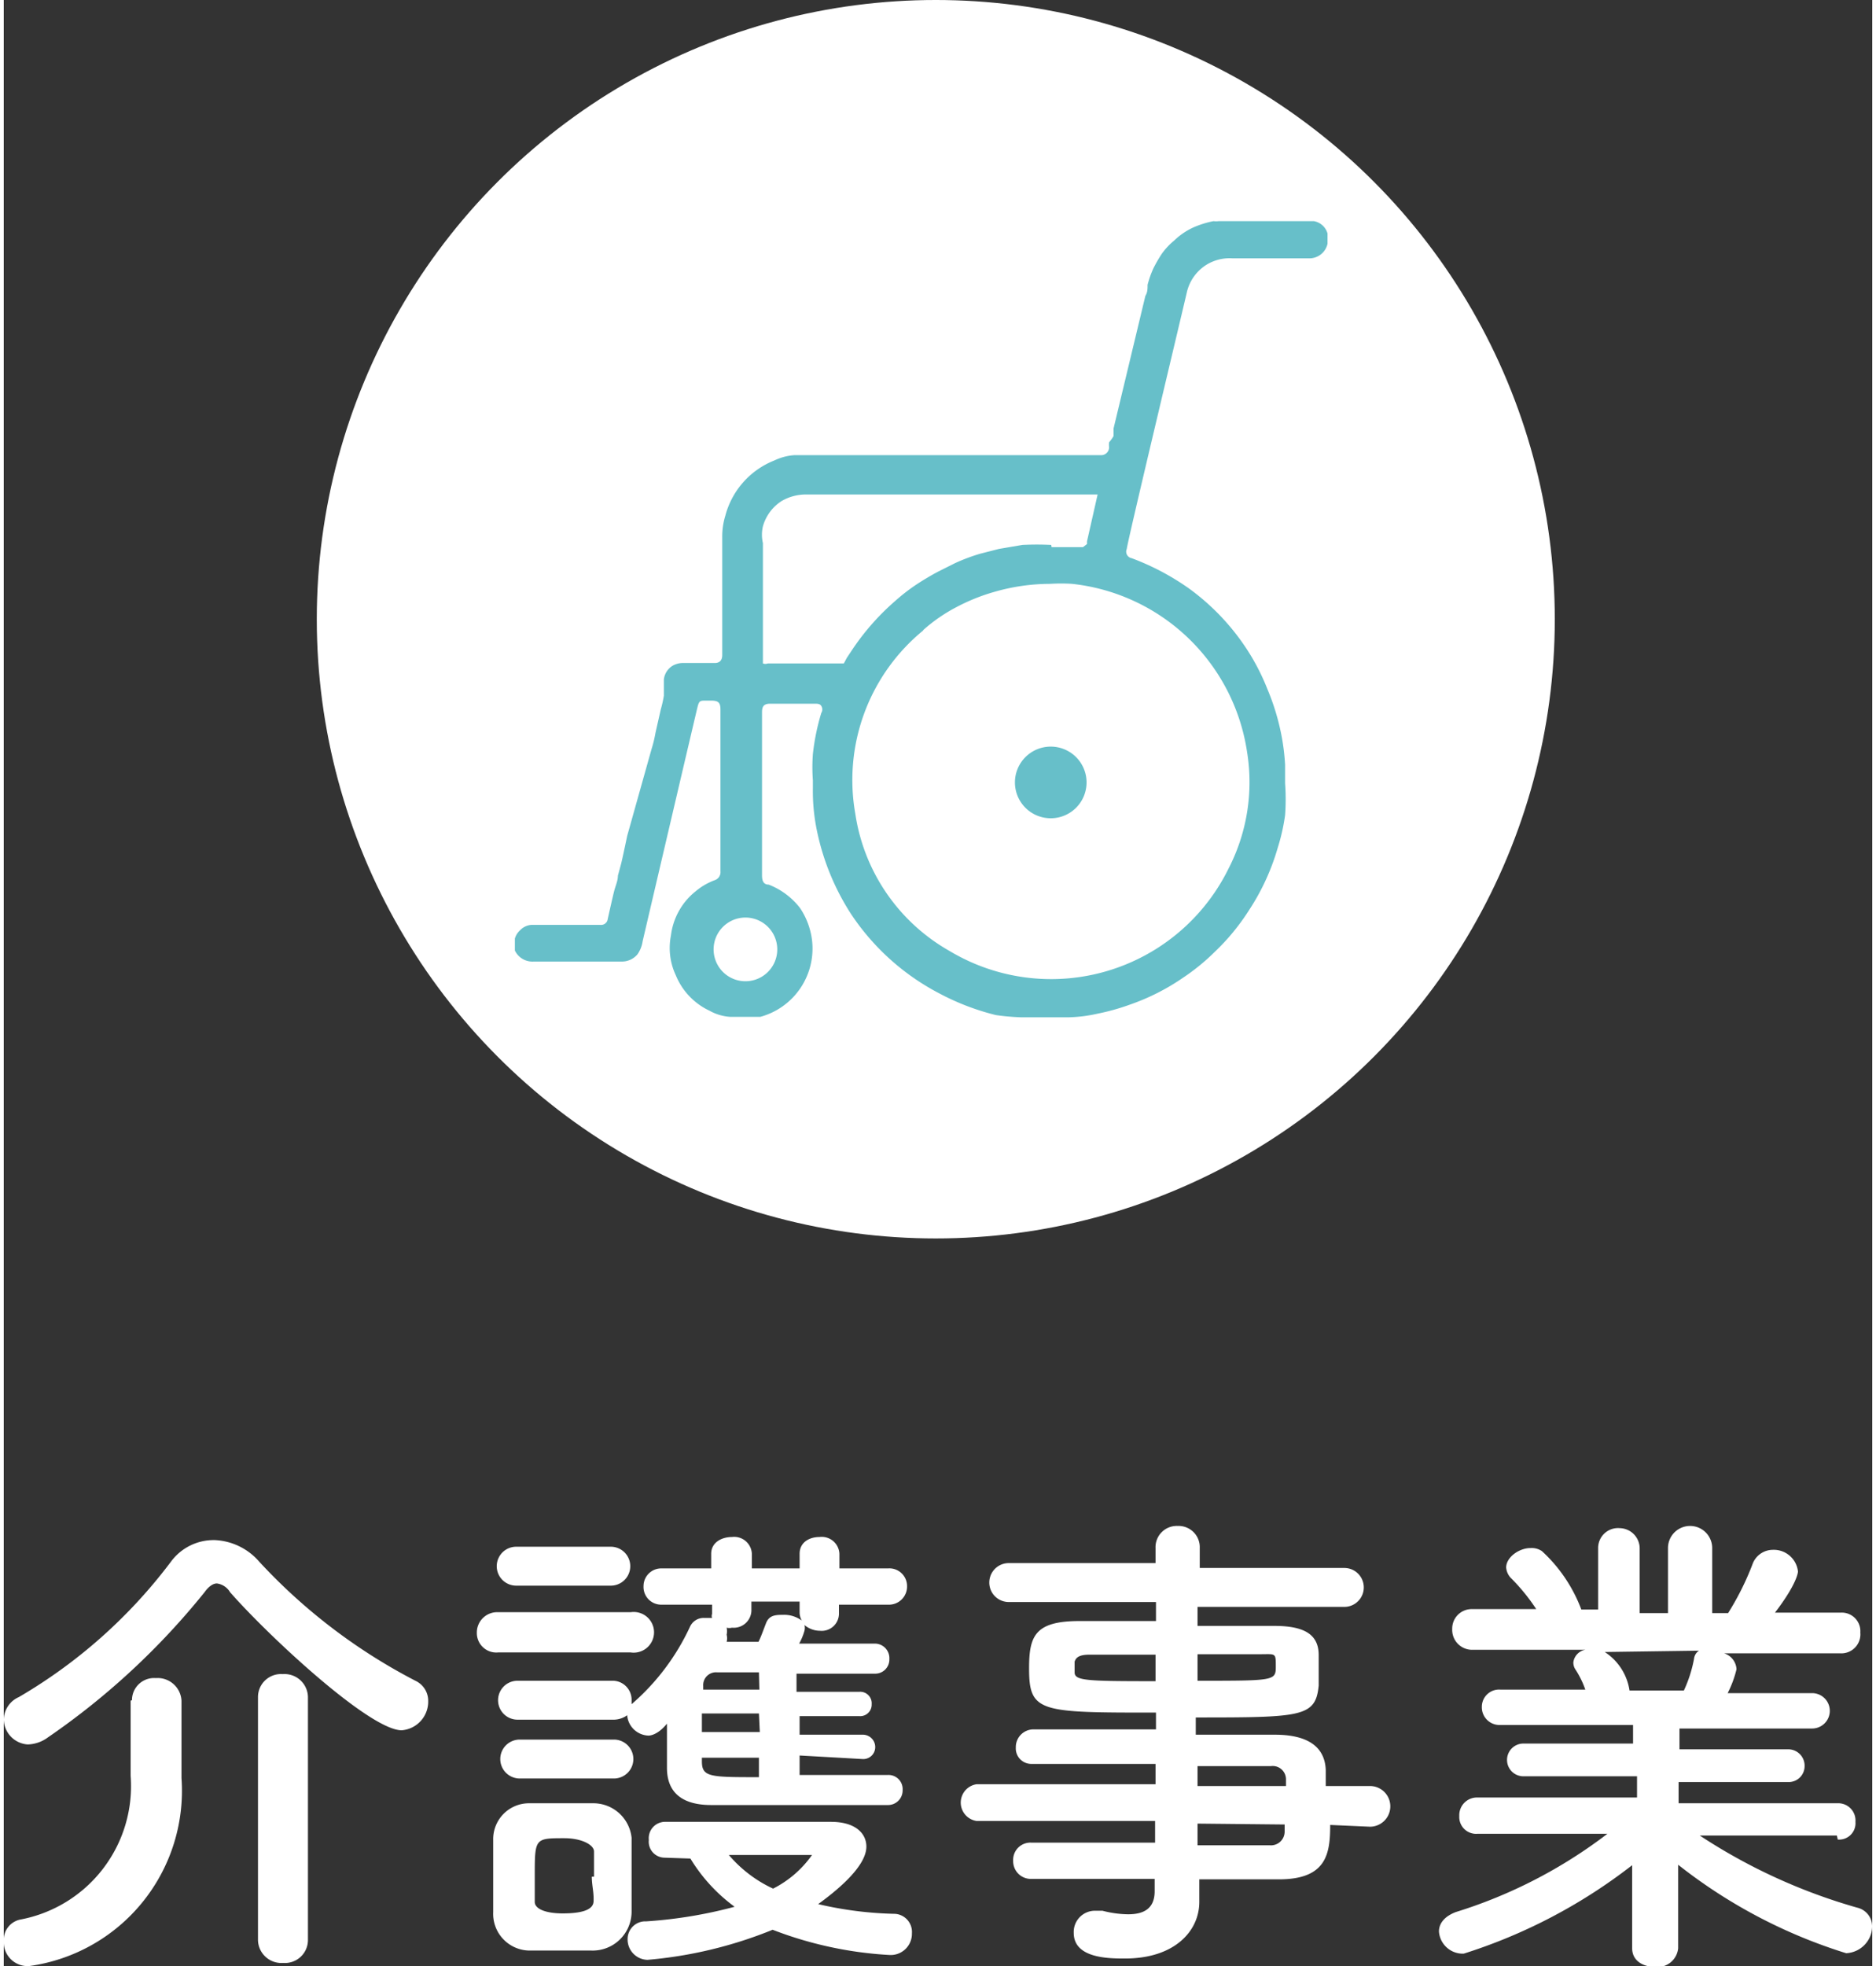
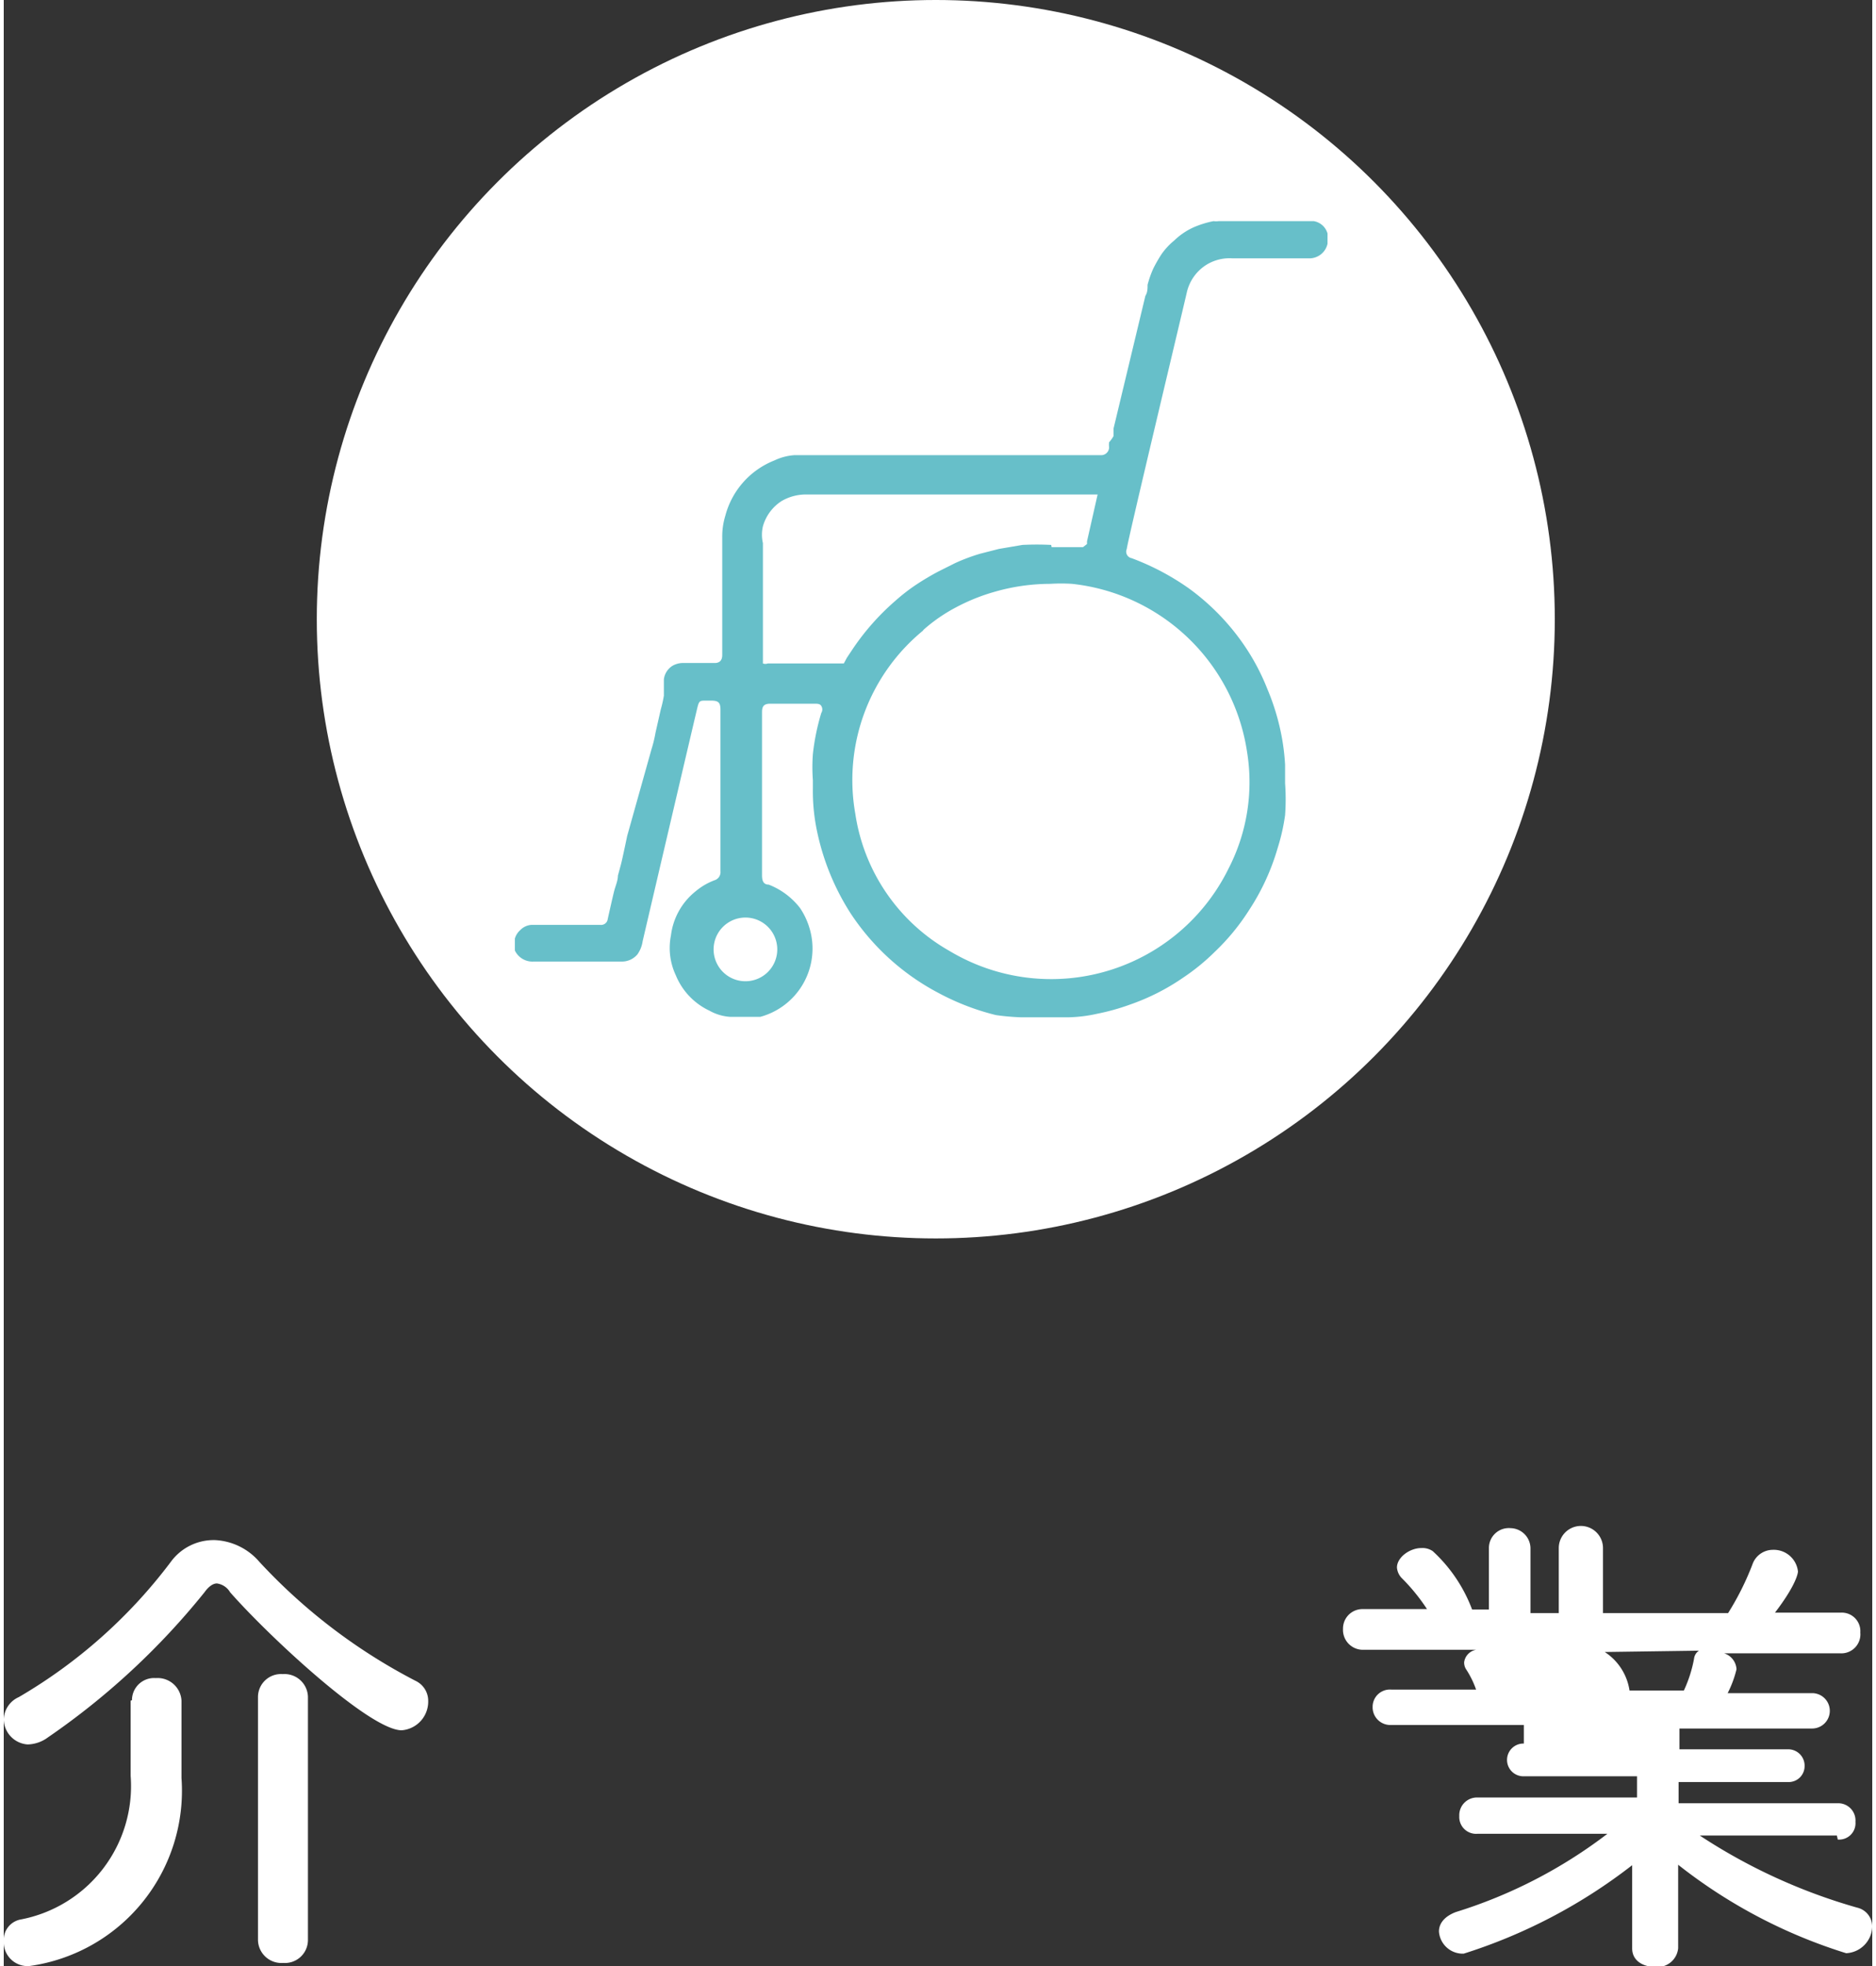
<svg xmlns="http://www.w3.org/2000/svg" width="42px" height="44px" viewBox="0 0 42.26 44.45">
  <rect x="0" y="0" width="42.26" height="44.45" fill="#333333" stroke="none" />
  <defs>
    <style>.cls-1{fill:#fff}.cls-2{fill:#67bfc9}</style>
  </defs>
  <g id="レイヤー_2" data-name="レイヤー 2">
    <g id="レイヤー_4" data-name="レイヤー 4">
      <path class="cls-1" d="M9 39.12c-.72 0-3-2.12-3.88-3.12a.41.41 0 0 0-.3-.2c-.08 0-.18.06-.28.2A16.56 16.56 0 0 1 1 39.28a.8.8 0 0 1-.46.16.58.58 0 0 1-.54-.56.57.57 0 0 1 .34-.51 11.63 11.63 0 0 0 3.44-3.06 1.2 1.2 0 0 1 1-.49 1.41 1.41 0 0 1 1 .49A12.85 12.85 0 0 0 9.31 38a.5.5 0 0 1 .29.46.65.65 0 0 1-.6.66Zm-6.1-.68a.5.5 0 0 1 .54-.5.54.54 0 0 1 .58.51v1.75a4 4 0 0 1-3.44 4.25.54.54 0 0 1-.58-.56.47.47 0 0 1 .37-.49 3.07 3.07 0 0 0 2.5-3.25v-1.7Zm2.85-.08a.52.52 0 0 1 .56-.51.53.53 0 0 1 .57.51v5.5a.52.52 0 0 1-.56.52.53.53 0 0 1-.57-.52Z" />
-       <path class="cls-1" d="M11.18 37.36a.44.44 0 0 1-.48-.45.46.46 0 0 1 .48-.46h3a.46.46 0 1 1 0 .91Zm2.11 6.74h-1.41a.83.83 0 0 1-.81-.87V41.6a.81.81 0 0 1 .8-.83H13.32a.87.87 0 0 1 .88.78v1.67a.88.88 0 0 1-.91.88Zm-1.7-8.25a.44.44 0 0 1 0-.88h2.14a.44.44 0 1 1 0 .88ZM18 39.69v.44h2a.32.32 0 0 1 .33.34.33.33 0 0 1-.33.34h-4c-.59 0-1-.23-1-.84v-1c-.22.27-.4.27-.42.27a.5.5 0 0 1-.48-.46.53.53 0 0 1-.29.1h-2.19a.44.44 0 1 1 0-.88h2.13a.43.43 0 0 1 .45.44s0 0 0 .09a5.19 5.19 0 0 0 1.32-1.75.34.34 0 0 1 .33-.2h.17a.13.13 0 0 1 0-.09v-.21h-1.14a.4.4 0 0 1-.41-.42.4.4 0 0 1 .41-.4H16v-.33c0-.26.24-.38.47-.38a.4.4 0 0 1 .45.38v.33H18v-.33c0-.26.22-.38.45-.38a.4.4 0 0 1 .45.38v.33H20a.4.4 0 0 1 .43.4.41.41 0 0 1-.43.42h-1.11v.21a.39.39 0 0 1-.43.38.54.54 0 0 1-.35-.13.28.28 0 0 1 0 .13 1.37 1.37 0 0 1-.12.29h1.72a.33.33 0 0 1 .32.35.32.32 0 0 1-.33.33h-1.77v.41h1.42a.26.26 0 0 1 .28.28.26.26 0 0 1-.28.27H18v.42h1.42a.28.28 0 0 1 .29.29.27.27 0 0 1-.29.26Zm-6.33.52a.44.44 0 1 1 0-.88h2.13a.44.44 0 1 1 0 .88Zm1.68 2.22v-.57c0-.15-.28-.3-.67-.3-.67 0-.67 0-.67.86V43c0 .16.25.26.63.26s.69-.06.7-.27-.04-.36-.04-.56Zm1.59-.43a.36.36 0 0 1-.35-.4.37.37 0 0 1 .35-.41h3.77c.55 0 .8.26.8.56 0 .48-.76 1.06-1.09 1.3a8.31 8.31 0 0 0 1.74.22.41.41 0 0 1 .38.44.48.48 0 0 1-.51.49 8.64 8.64 0 0 1-2.64-.57 9.69 9.69 0 0 1-2.83.68.46.46 0 0 1-.45-.47.4.4 0 0 1 .42-.4 10.3 10.3 0 0 0 2-.33 3.79 3.79 0 0 1-1-1.09Zm2.14-3.26h-1.29v.42h1.31Zm0 1h-1.29v.08c0 .36.18.36 1.29.36Zm0-1.93h-.94a.29.29 0 0 0-.32.31v.08h1.27Zm.92-1.6h-1.09v.21a.4.4 0 0 1-.44.38.23.23 0 0 1-.12 0 .41.41 0 0 1 0 .16.32.32 0 0 1 0 .16h.72c.06-.12.1-.24.17-.42s.21-.19.38-.19a.67.67 0 0 1 .43.13.38.38 0 0 1-.05-.19Zm.29 5.73H16.4a2.94 2.94 0 0 0 1 .76 2.4 2.4 0 0 0 .88-.76Z" />
-       <path class="cls-1" d="M30 41.26c0 .65-.08 1.23-1.16 1.23h-1.8V43c0 .66-.56 1.28-1.68 1.28-.36 0-1.16 0-1.16-.58a.48.48 0 0 1 .49-.5h.16a2.38 2.38 0 0 0 .58.08c.33 0 .6-.11.6-.52v-.28h-2.79a.4.4 0 0 1-.41-.41.39.39 0 0 1 .41-.41h2.8v-.49H22a.42.42 0 0 1 0-.83h4.05v-.46h-2.8a.35.35 0 0 1-.36-.37.4.4 0 0 1 .42-.41h2.75v-.38c-2.63 0-2.87 0-2.87-1 0-.73.13-1.07 1.14-1.07h1.73v-.43h-3.33a.44.44 0 1 1 0-.88h3.32V35a.48.48 0 0 1 .5-.5.48.48 0 0 1 .5.5v.45h3.27a.44.44 0 1 1 0 .88H27v.43h1.74c.7 0 1 .21 1 .66v.69c-.07.71-.38.72-2.78.72v.39h1.79c.71 0 1.13.25 1.15.8v.36h1a.46.46 0 0 1 0 .92Zm-3.95-3.85h-1.49c-.23 0-.31.06-.34.16v.24c0 .19.27.2 1.83.2ZM27 38c1.74 0 1.77 0 1.77-.32s0-.28-.36-.28H27Zm2 2.23a.3.3 0 0 0-.34-.3H27v.45h2Zm-2 1v.49h1.63a.31.31 0 0 0 .34-.31v-.16Z" />
-       <path class="cls-1" d="M41.46 41.5h-3.1a12.84 12.84 0 0 0 3.56 1.63.44.44 0 0 1 .34.43.62.62 0 0 1-.59.6 11.76 11.76 0 0 1-3.8-2v1.89a.47.47 0 0 1-.52.42c-.26 0-.52-.13-.52-.42v-1.88a12.18 12.18 0 0 1-3.81 2 .54.54 0 0 1-.56-.5c0-.18.12-.34.38-.44a11 11 0 0 0 3.43-1.77h-2.94a.38.38 0 0 1-.41-.4.4.4 0 0 1 .42-.42h3.6v-.48h-2.56a.37.37 0 0 1-.38-.38.37.37 0 0 1 .38-.36h2.47V39h-3a.4.4 0 0 1-.42-.41.39.39 0 0 1 .42-.39h1.92a2.1 2.1 0 0 0-.22-.45.28.28 0 0 1-.05-.17.33.33 0 0 1 .27-.28h-2.55a.45.45 0 0 1-.46-.47.44.44 0 0 1 .45-.45h1.45a4.39 4.39 0 0 0-.58-.71.39.39 0 0 1-.1-.23c0-.23.29-.44.55-.44a.41.41 0 0 1 .26.07 3.42 3.42 0 0 1 .89 1.32h.38V35a.45.45 0 0 1 .49-.45.46.46 0 0 1 .45.45v1.47h.64V35a.49.49 0 0 1 1 0v1.47H39a6.27 6.27 0 0 0 .55-1.1.49.49 0 0 1 .46-.33.55.55 0 0 1 .57.49s0 .25-.52.93h1.49a.42.42 0 0 1 .44.45.43.43 0 0 1-.45.47h-2.63a.4.4 0 0 1 .28.36 2.43 2.43 0 0 1-.2.54h1.91a.4.4 0 1 1 0 .8h-3v.47h2.45a.37.37 0 0 1 .38.38.36.36 0 0 1-.38.36h-2.47v.48h3.59a.39.39 0 0 1 .41.42.37.37 0 0 1-.4.4Zm-5.25-4.15a1.26 1.26 0 0 1 .56.87H38a3 3 0 0 0 .23-.72.25.25 0 0 1 .11-.18Z" />
+       <path class="cls-1" d="M41.46 41.5h-3.1a12.84 12.84 0 0 0 3.56 1.63.44.44 0 0 1 .34.43.62.62 0 0 1-.59.6 11.76 11.76 0 0 1-3.8-2v1.89a.47.47 0 0 1-.52.42c-.26 0-.52-.13-.52-.42v-1.88a12.18 12.18 0 0 1-3.81 2 .54.54 0 0 1-.56-.5c0-.18.12-.34.38-.44a11 11 0 0 0 3.43-1.77h-2.94a.38.38 0 0 1-.41-.4.4.4 0 0 1 .42-.42h3.6v-.48h-2.56a.37.37 0 0 1-.38-.38.37.37 0 0 1 .38-.36V39h-3a.4.4 0 0 1-.42-.41.39.39 0 0 1 .42-.39h1.92a2.1 2.1 0 0 0-.22-.45.28.28 0 0 1-.05-.17.33.33 0 0 1 .27-.28h-2.55a.45.45 0 0 1-.46-.47.44.44 0 0 1 .45-.45h1.45a4.39 4.39 0 0 0-.58-.71.39.39 0 0 1-.1-.23c0-.23.29-.44.55-.44a.41.41 0 0 1 .26.07 3.42 3.42 0 0 1 .89 1.32h.38V35a.45.45 0 0 1 .49-.45.46.46 0 0 1 .45.45v1.47h.64V35a.49.49 0 0 1 1 0v1.47H39a6.27 6.27 0 0 0 .55-1.1.49.49 0 0 1 .46-.33.55.55 0 0 1 .57.49s0 .25-.52.93h1.49a.42.42 0 0 1 .44.45.43.43 0 0 1-.45.47h-2.63a.4.4 0 0 1 .28.36 2.43 2.43 0 0 1-.2.54h1.91a.4.4 0 1 1 0 .8h-3v.47h2.45a.37.37 0 0 1 .38.38.36.36 0 0 1-.38.36h-2.47v.48h3.59a.39.39 0 0 1 .41.42.37.37 0 0 1-.4.4Zm-5.25-4.15a1.26 1.26 0 0 1 .56.87H38a3 3 0 0 0 .23-.72.25.25 0 0 1 .11-.18Z" />
      <circle class="cls-1" cx="21.08" cy="14" r="14" />
      <path class="cls-2" d="M29.63 5h-2.15a.5.5 0 0 1-.12 0 2.18 2.18 0 0 0-.45.14 1.55 1.55 0 0 0-.44.3 1.54 1.54 0 0 0-.28.3 3.22 3.22 0 0 0-.19.33 2.25 2.25 0 0 0-.13.37c0 .09 0 .17-.05.25l-.72 3v.17a.93.93 0 0 1-.1.14.43.43 0 0 0 0 .11.18.18 0 0 1-.2.18h-6.91a1.25 1.25 0 0 0-.46.12 1.85 1.85 0 0 0-1.11 1.25 1.61 1.61 0 0 0-.07.49v2.66c0 .12-.06.18-.17.18h-.74a.48.48 0 0 0-.21.06.42.42 0 0 0-.2.31v.37a2.82 2.82 0 0 1-.07.31l-.12.53a2.83 2.83 0 0 1-.09.37l-.55 1.96s-.11.53-.14.64l-.07.26c0 .11-.05.22-.08.33s-.15.65-.15.65a.15.15 0 0 1-.17.13h-1.55a.39.39 0 0 0-.26.12.41.41 0 0 0-.12.19v.27a.44.44 0 0 0 .42.25h2a.46.46 0 0 0 .35-.16.68.68 0 0 0 .12-.3c.1-.43 1.2-5.13 1.24-5.29s.06-.15.23-.15H16c.17 0 .21.05.21.21v3.65a.19.19 0 0 1-.13.2 1.46 1.46 0 0 0-.43.25 1.51 1.51 0 0 0-.56 1 1.45 1.45 0 0 0 .11.9 1.52 1.52 0 0 0 .76.8 1.1 1.1 0 0 0 .47.14H17.11a1.6 1.6 0 0 0 1.17-1.74 1.67 1.67 0 0 0-.27-.72 1.65 1.65 0 0 0-.71-.53c-.12 0-.15-.09-.15-.21V16.1c0-.14.05-.19.19-.19h1c.06 0 .12 0 .15.05a.15.15 0 0 1 0 .16 5.1 5.1 0 0 0-.19.93 4 4 0 0 0 0 .59v.18a4.38 4.38 0 0 0 .1 1 5.52 5.52 0 0 0 .76 1.84 5.38 5.38 0 0 0 2 1.8 5.54 5.54 0 0 0 1.28.49A5.3 5.3 0 0 0 23 23h1.09a3.28 3.28 0 0 0 .64-.08 5.1 5.1 0 0 0 .75-.21 5 5 0 0 0 1.2-.61 4.8 4.8 0 0 0 .71-.58 5 5 0 0 0 .78-.95 5.16 5.16 0 0 0 .64-1.39 4.55 4.55 0 0 0 .17-.75 4.93 4.93 0 0 0 0-.72v-.42a5 5 0 0 0-.07-.6 5.26 5.26 0 0 0-.33-1.11 5 5 0 0 0-.58-1.07 5.24 5.24 0 0 0-1.2-1.21 5.68 5.68 0 0 0-1.29-.68.15.15 0 0 1-.11-.21c0-.11 1.31-5.58 1.36-5.81a1 1 0 0 1 .42-.6 1 1 0 0 1 .6-.16h1.72a.42.42 0 0 0 .44-.33v-.23a.39.39 0 0 0-.31-.28ZM16.69 20.75a.72.72 0 1 1 0 1.43.72.72 0 0 1 0-1.43Zm7-8.43a6.48 6.48 0 0 0-.65 0l-.53.09-.43.11a4.32 4.32 0 0 0-.56.21l-.38.19a6 6 0 0 0-.52.31 4.26 4.26 0 0 0-.45.35 5.51 5.51 0 0 0-1 1.14l-.1.15L19 15h-1.72a.16.16 0 0 1-.11 0v-2.72a.84.84 0 0 1 0-.38 1 1 0 0 1 .42-.57 1.09 1.09 0 0 1 .58-.15h6.57l-.24 1.06v.06l-.09.07h-.71Zm-2.9 1.93a3.7 3.7 0 0 1 .75-.52 4.4 4.4 0 0 1 .87-.35 4.57 4.57 0 0 1 1.26-.18 4 4 0 0 1 .49 0 4.49 4.49 0 0 1 3.96 3.8 4.26 4.26 0 0 1-.42 2.64 4.47 4.47 0 0 1-6.31 1.86 4.29 4.29 0 0 1-2.13-3.1 4.37 4.37 0 0 1 1.54-4.15Z" />
-       <path class="cls-2" d="M23.69 18.5a.81.81 0 1 0-.82-.81.81.81 0 0 0 .82.81Z" />
    </g>
  </g>
</svg>